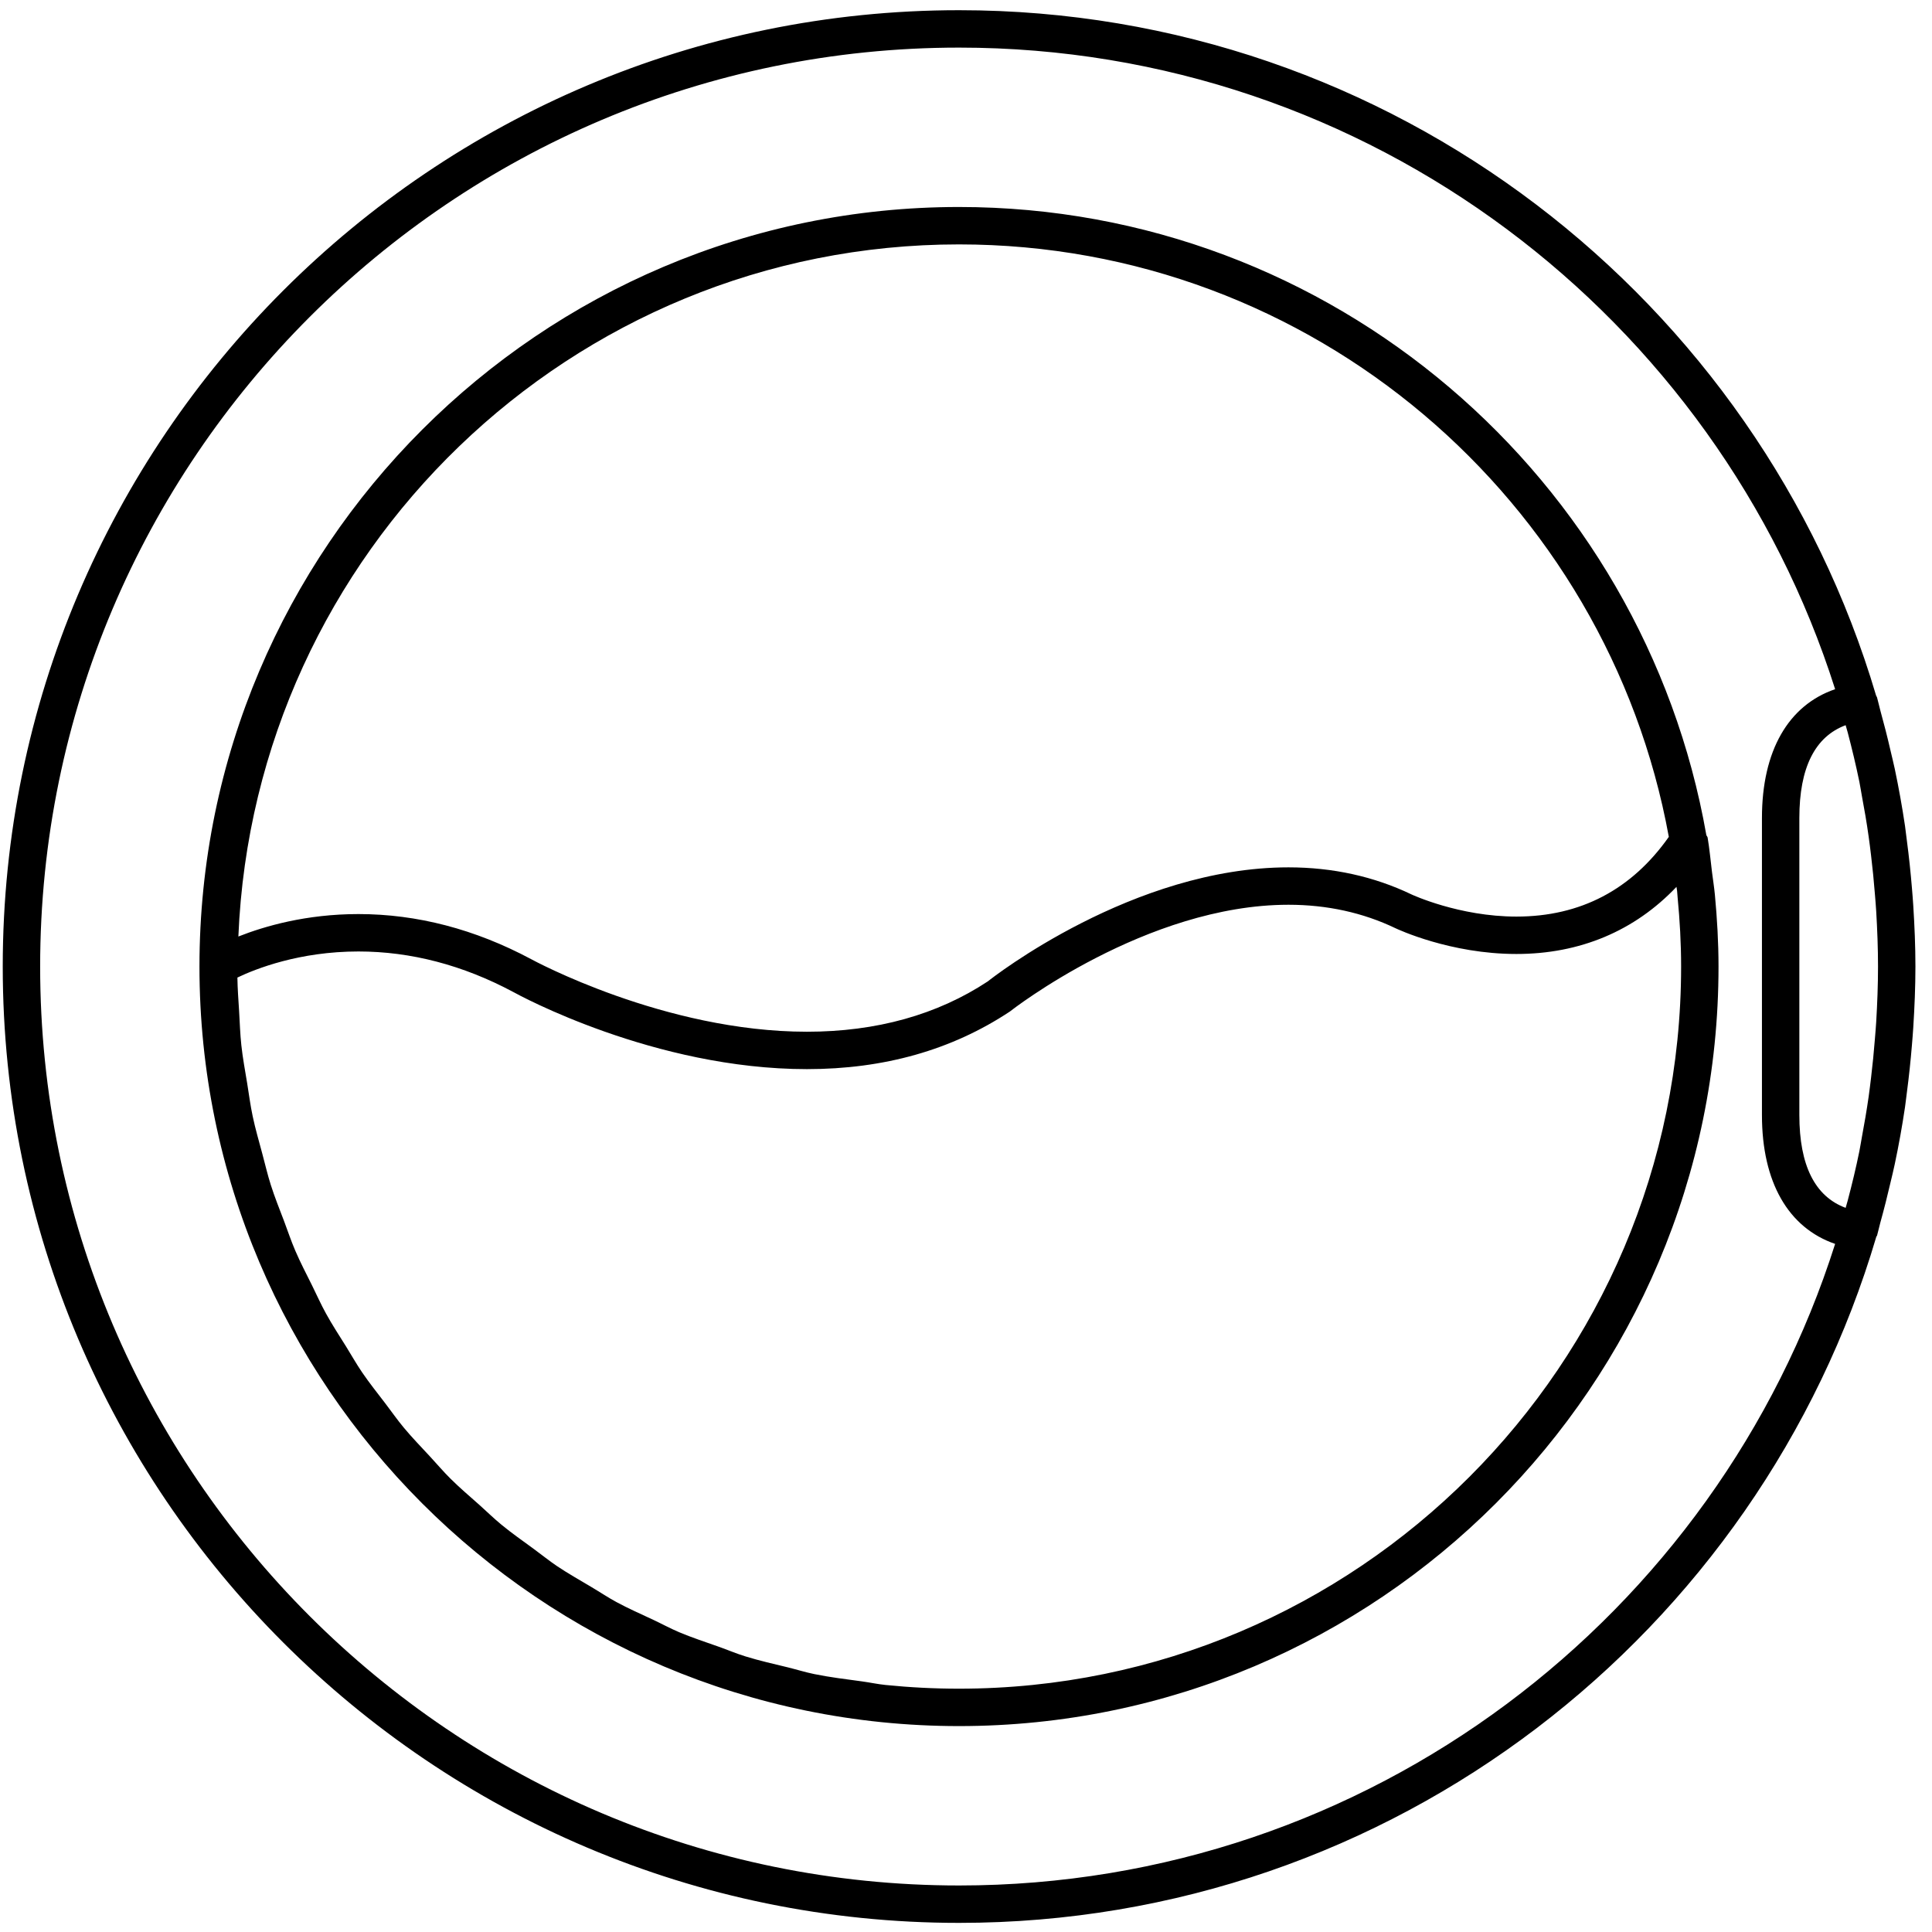
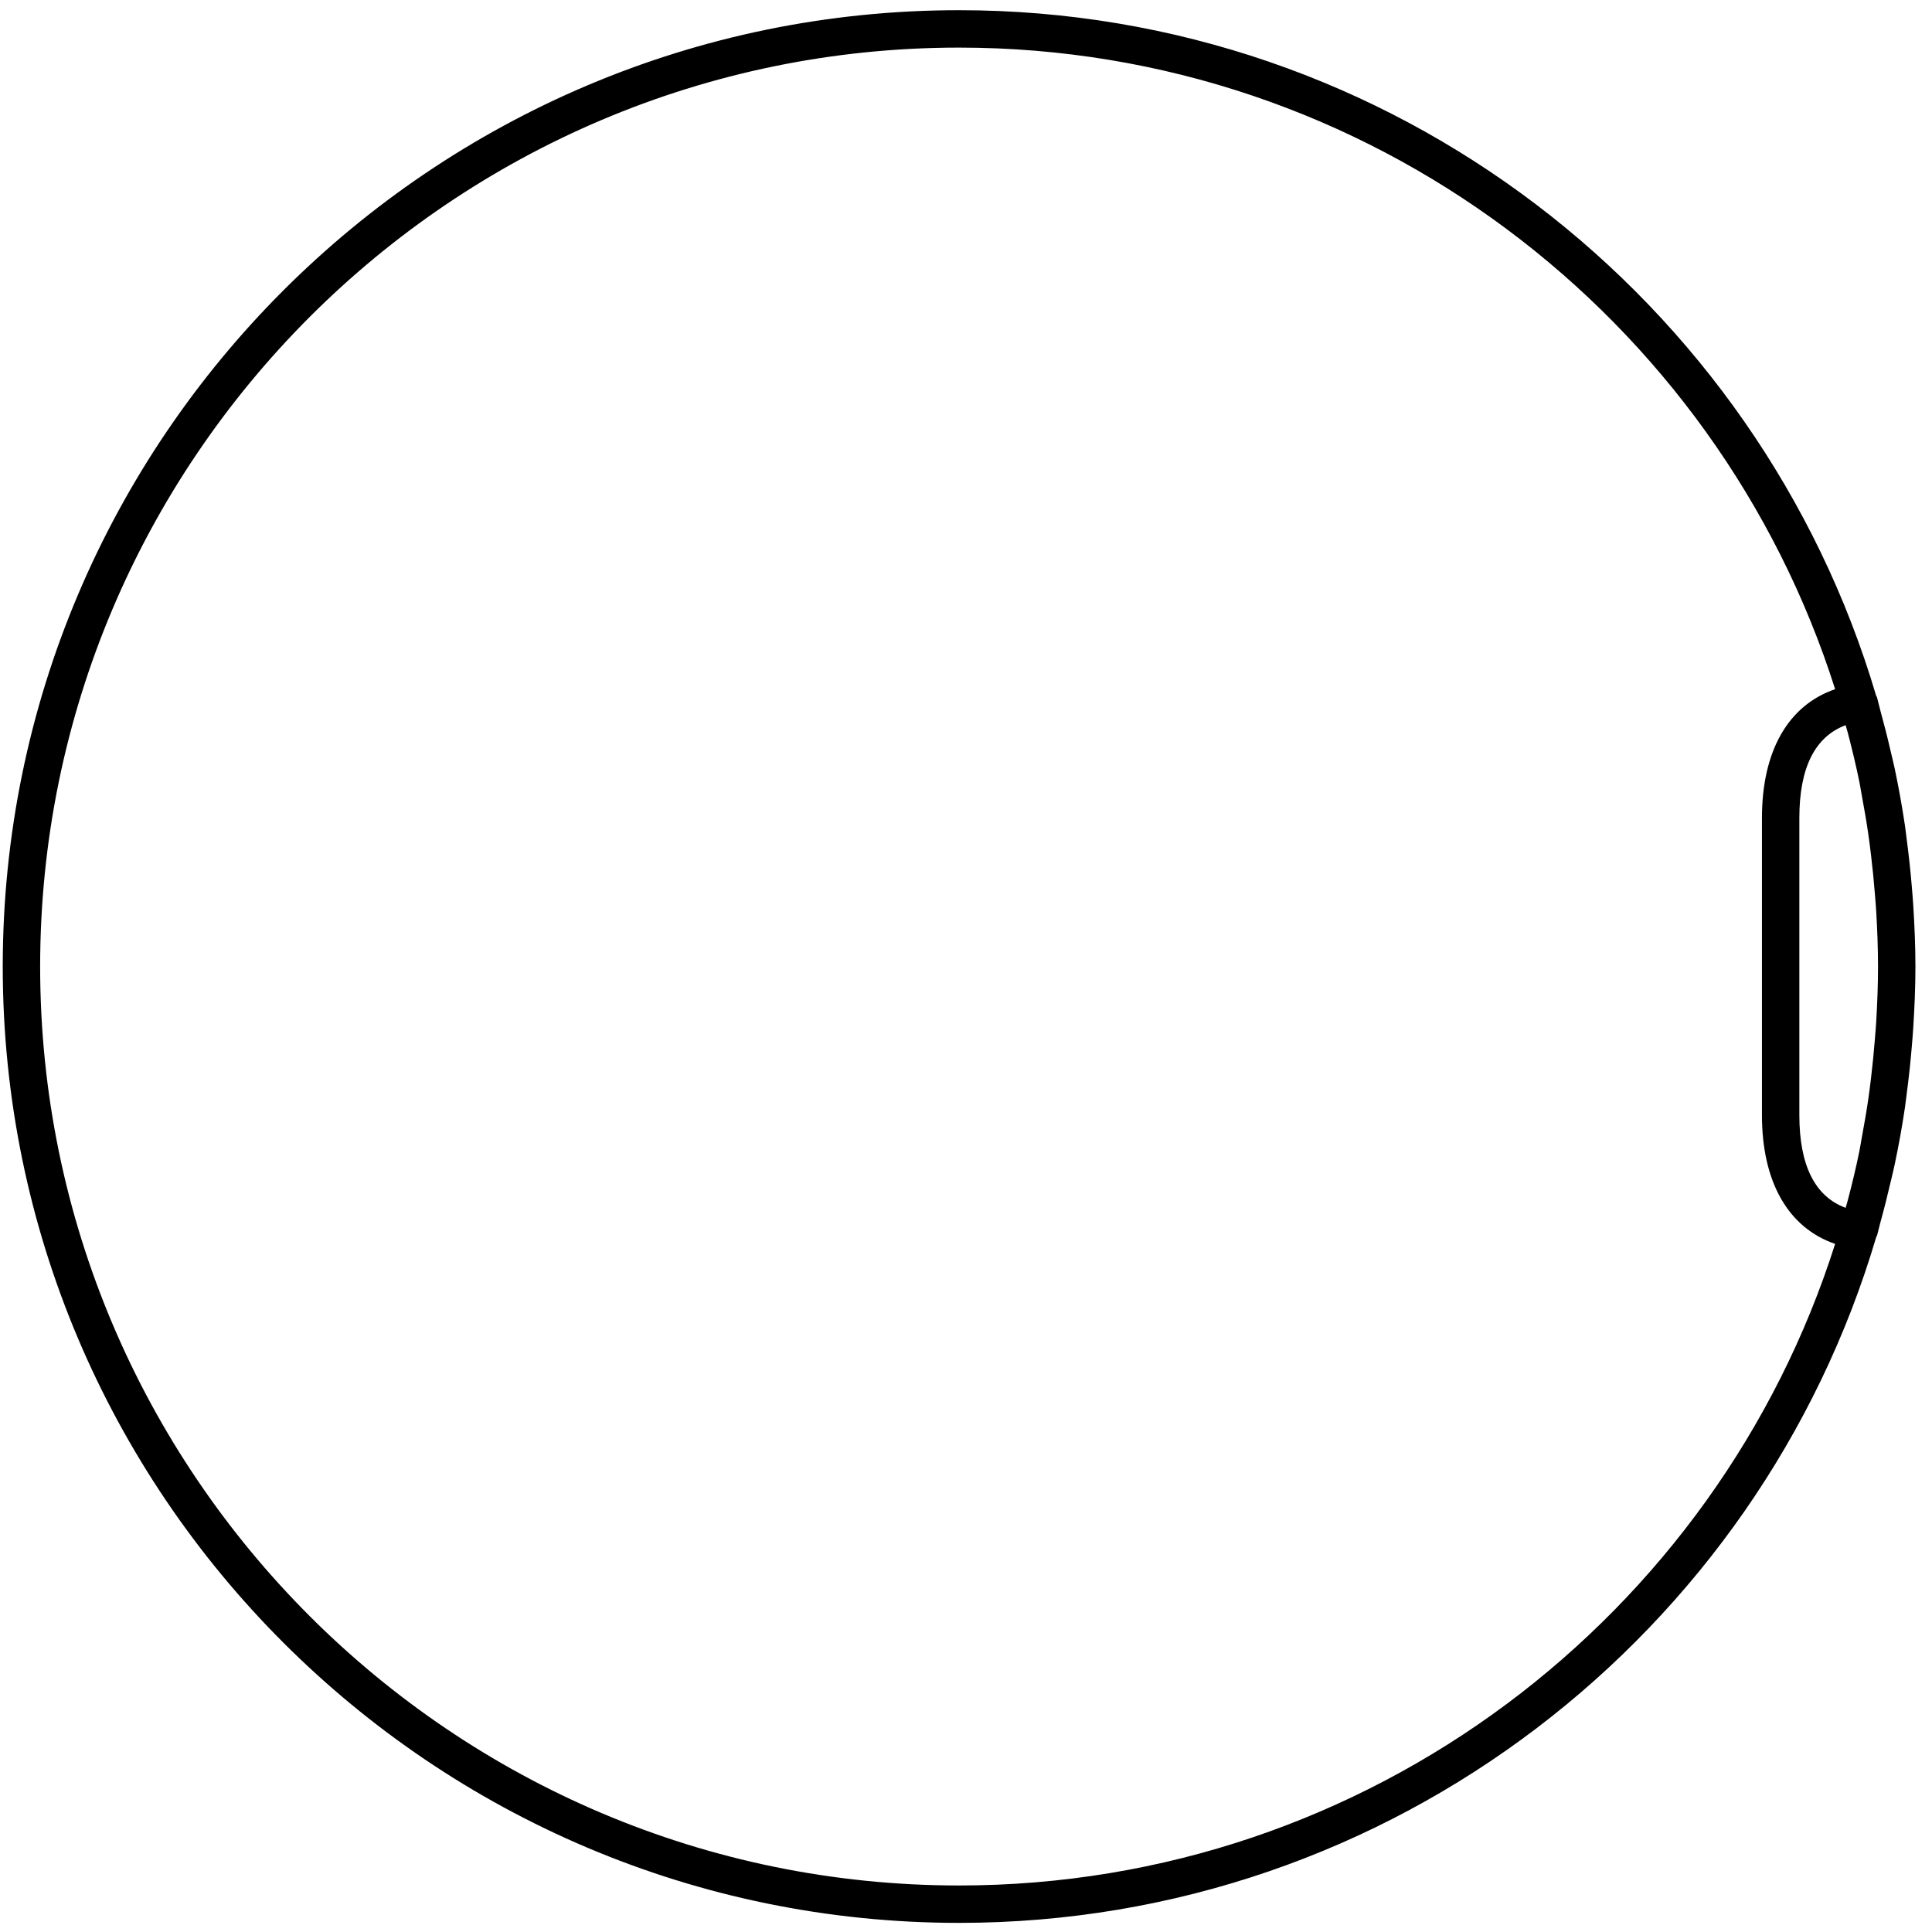
<svg xmlns="http://www.w3.org/2000/svg" width="50" height="50" viewBox="0 0 50 50" fill="none">
  <path d="M49.035 30.133C49.139 29.643 49.228 29.148 49.302 28.648C49.32 28.523 49.333 28.397 49.35 28.271C49.404 27.864 49.447 27.454 49.481 27.041C49.493 26.892 49.506 26.744 49.515 26.595C49.548 26.072 49.571 25.545 49.571 25.014C49.571 24.482 49.548 23.956 49.515 23.433C49.506 23.284 49.493 23.135 49.481 22.987C49.447 22.574 49.404 22.164 49.35 21.757C49.333 21.631 49.32 21.505 49.302 21.379C49.228 20.88 49.139 20.385 49.036 19.896C49.003 19.741 48.964 19.587 48.928 19.432C48.847 19.079 48.758 18.73 48.662 18.384C48.631 18.272 48.609 18.159 48.577 18.048C48.571 18.03 48.56 18.017 48.553 18C45.52 7.759 36.032 0.264 24.821 0.264C11.173 0.264 0.071 11.366 0.071 25.014C0.071 38.661 11.173 49.764 24.821 49.764C36.041 49.764 45.535 42.257 48.56 32.003C48.563 31.994 48.574 31.989 48.577 31.979C48.609 31.87 48.63 31.758 48.661 31.648C48.758 31.299 48.847 30.946 48.929 30.591C48.965 30.438 49.003 30.287 49.035 30.133ZM48.556 26.447C48.547 26.595 48.534 26.742 48.522 26.89C48.496 27.224 48.463 27.558 48.423 27.89C48.403 28.053 48.384 28.216 48.361 28.378C48.31 28.733 48.25 29.085 48.184 29.436C48.162 29.555 48.144 29.675 48.12 29.794C48.033 30.223 47.93 30.649 47.818 31.073C47.802 31.135 47.782 31.197 47.765 31.259C46.97 30.964 46.567 30.16 46.567 28.858V21.169C46.567 19.868 46.971 19.064 47.765 18.768C47.782 18.832 47.802 18.894 47.819 18.957C47.93 19.38 48.032 19.804 48.12 20.232C48.145 20.353 48.162 20.476 48.185 20.598C48.251 20.946 48.311 21.296 48.36 21.648C48.384 21.811 48.403 21.975 48.423 22.139C48.463 22.47 48.496 22.803 48.522 23.136C48.534 23.284 48.547 23.432 48.556 23.581C48.584 24.057 48.603 24.535 48.603 25.014C48.603 25.493 48.584 25.971 48.556 26.447ZM24.821 48.796C11.707 48.796 1.039 38.127 1.039 25.014C1.039 11.9 11.707 1.232 24.821 1.232C35.433 1.232 44.442 8.22 47.493 17.836C46.281 18.251 45.599 19.434 45.599 21.169V28.858C45.599 30.593 46.281 31.776 47.493 32.192C44.442 41.807 35.433 48.796 24.821 48.796Z" fill="black" />
-   <path d="M44.306 22.566C44.269 22.269 44.243 21.97 44.193 21.676C44.188 21.651 44.168 21.635 44.16 21.612C42.541 12.392 34.495 5.357 24.818 5.357C13.979 5.357 5.162 14.175 5.162 25.014C5.162 35.853 13.979 44.671 24.818 44.671C35.657 44.671 44.475 35.853 44.475 25.014C44.475 24.393 44.439 23.772 44.381 23.154C44.362 22.956 44.331 22.763 44.306 22.566ZM24.818 6.325C33.976 6.325 41.601 12.952 43.189 21.658C42.228 23.022 40.905 23.721 39.245 23.721C37.76 23.721 36.539 23.152 36.53 23.148C35.561 22.683 34.49 22.447 33.346 22.447C29.328 22.447 25.685 25.3 25.566 25.397C24.257 26.262 22.682 26.701 20.884 26.701C17.192 26.701 13.781 24.842 13.74 24.82C12.295 24.048 10.794 23.656 9.277 23.656C7.918 23.656 6.843 23.971 6.169 24.237C6.581 14.294 14.776 6.325 24.818 6.325ZM24.818 43.703C24.177 43.703 23.544 43.67 22.919 43.607C22.712 43.586 22.512 43.542 22.306 43.514C21.893 43.458 21.478 43.408 21.073 43.325C20.841 43.278 20.618 43.207 20.389 43.151C20.021 43.061 19.65 42.979 19.291 42.867C19.056 42.795 18.832 42.699 18.601 42.617C18.259 42.496 17.913 42.383 17.58 42.243C17.35 42.146 17.132 42.027 16.907 41.921C16.587 41.771 16.263 41.629 15.953 41.461C15.731 41.341 15.522 41.2 15.305 41.072C15.007 40.894 14.704 40.724 14.416 40.531C14.207 40.39 14.012 40.231 13.808 40.082C13.53 39.878 13.247 39.681 12.981 39.462C12.784 39.301 12.602 39.122 12.412 38.952C12.157 38.725 11.897 38.505 11.656 38.265C11.472 38.083 11.306 37.885 11.13 37.696C10.901 37.448 10.666 37.207 10.45 36.947C10.283 36.747 10.134 36.532 9.975 36.324C9.772 36.058 9.562 35.796 9.373 35.519C9.224 35.3 9.093 35.068 8.953 34.842C8.777 34.56 8.595 34.283 8.435 33.991C8.304 33.754 8.194 33.505 8.074 33.263C7.927 32.967 7.774 32.675 7.643 32.37C7.534 32.117 7.446 31.854 7.349 31.595C7.232 31.287 7.109 30.983 7.009 30.668C6.923 30.399 6.86 30.122 6.786 29.849C6.701 29.53 6.608 29.215 6.54 28.891C6.48 28.61 6.443 28.322 6.397 28.037C6.343 27.709 6.282 27.384 6.246 27.051C6.214 26.76 6.206 26.462 6.188 26.167C6.17 25.878 6.148 25.591 6.144 25.299C6.618 25.072 7.749 24.624 9.277 24.624C10.633 24.624 11.981 24.977 13.278 25.67C13.425 25.752 16.934 27.669 20.884 27.669C22.875 27.669 24.629 27.176 26.133 26.18C26.168 26.152 29.662 23.415 33.346 23.415C34.343 23.415 35.273 23.619 36.112 24.021C36.169 24.048 37.532 24.689 39.244 24.689C40.89 24.689 42.303 24.093 43.387 22.952C43.391 22.987 43.399 23.021 43.403 23.056C43.408 23.11 43.411 23.164 43.416 23.218C43.473 23.81 43.507 24.408 43.507 25.014C43.507 35.319 35.123 43.703 24.818 43.703Z" fill="black" />
</svg>